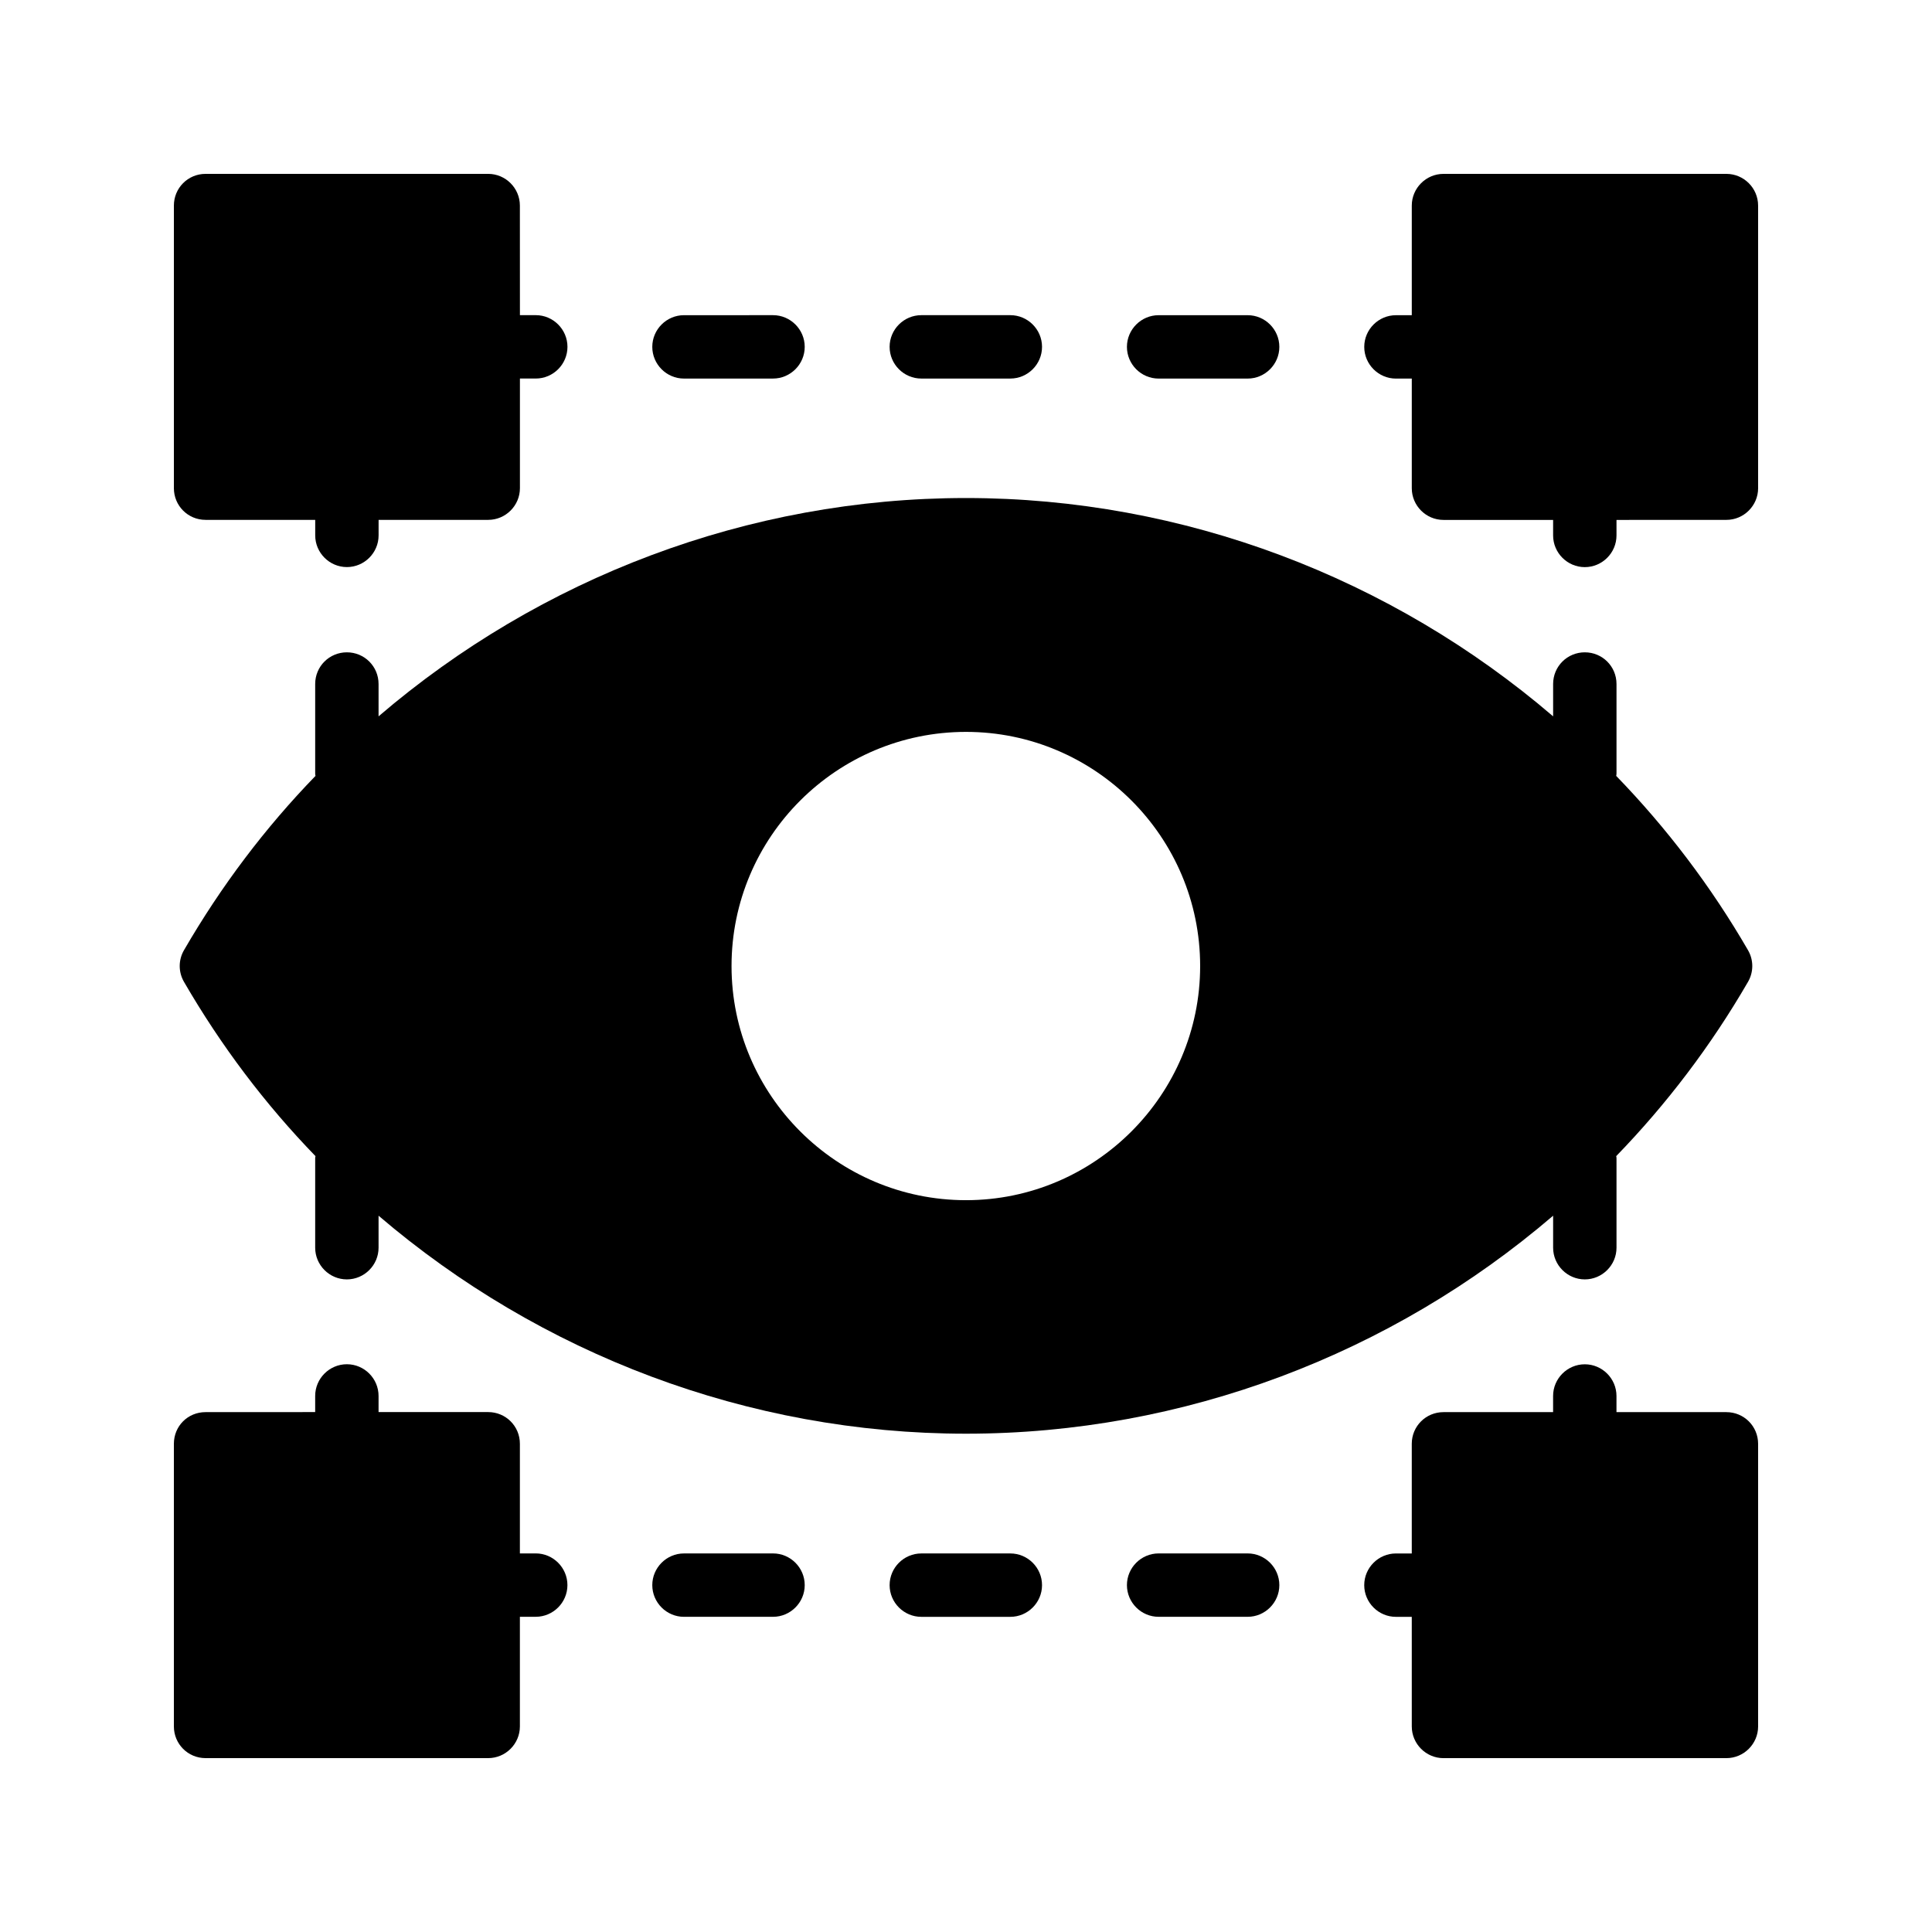
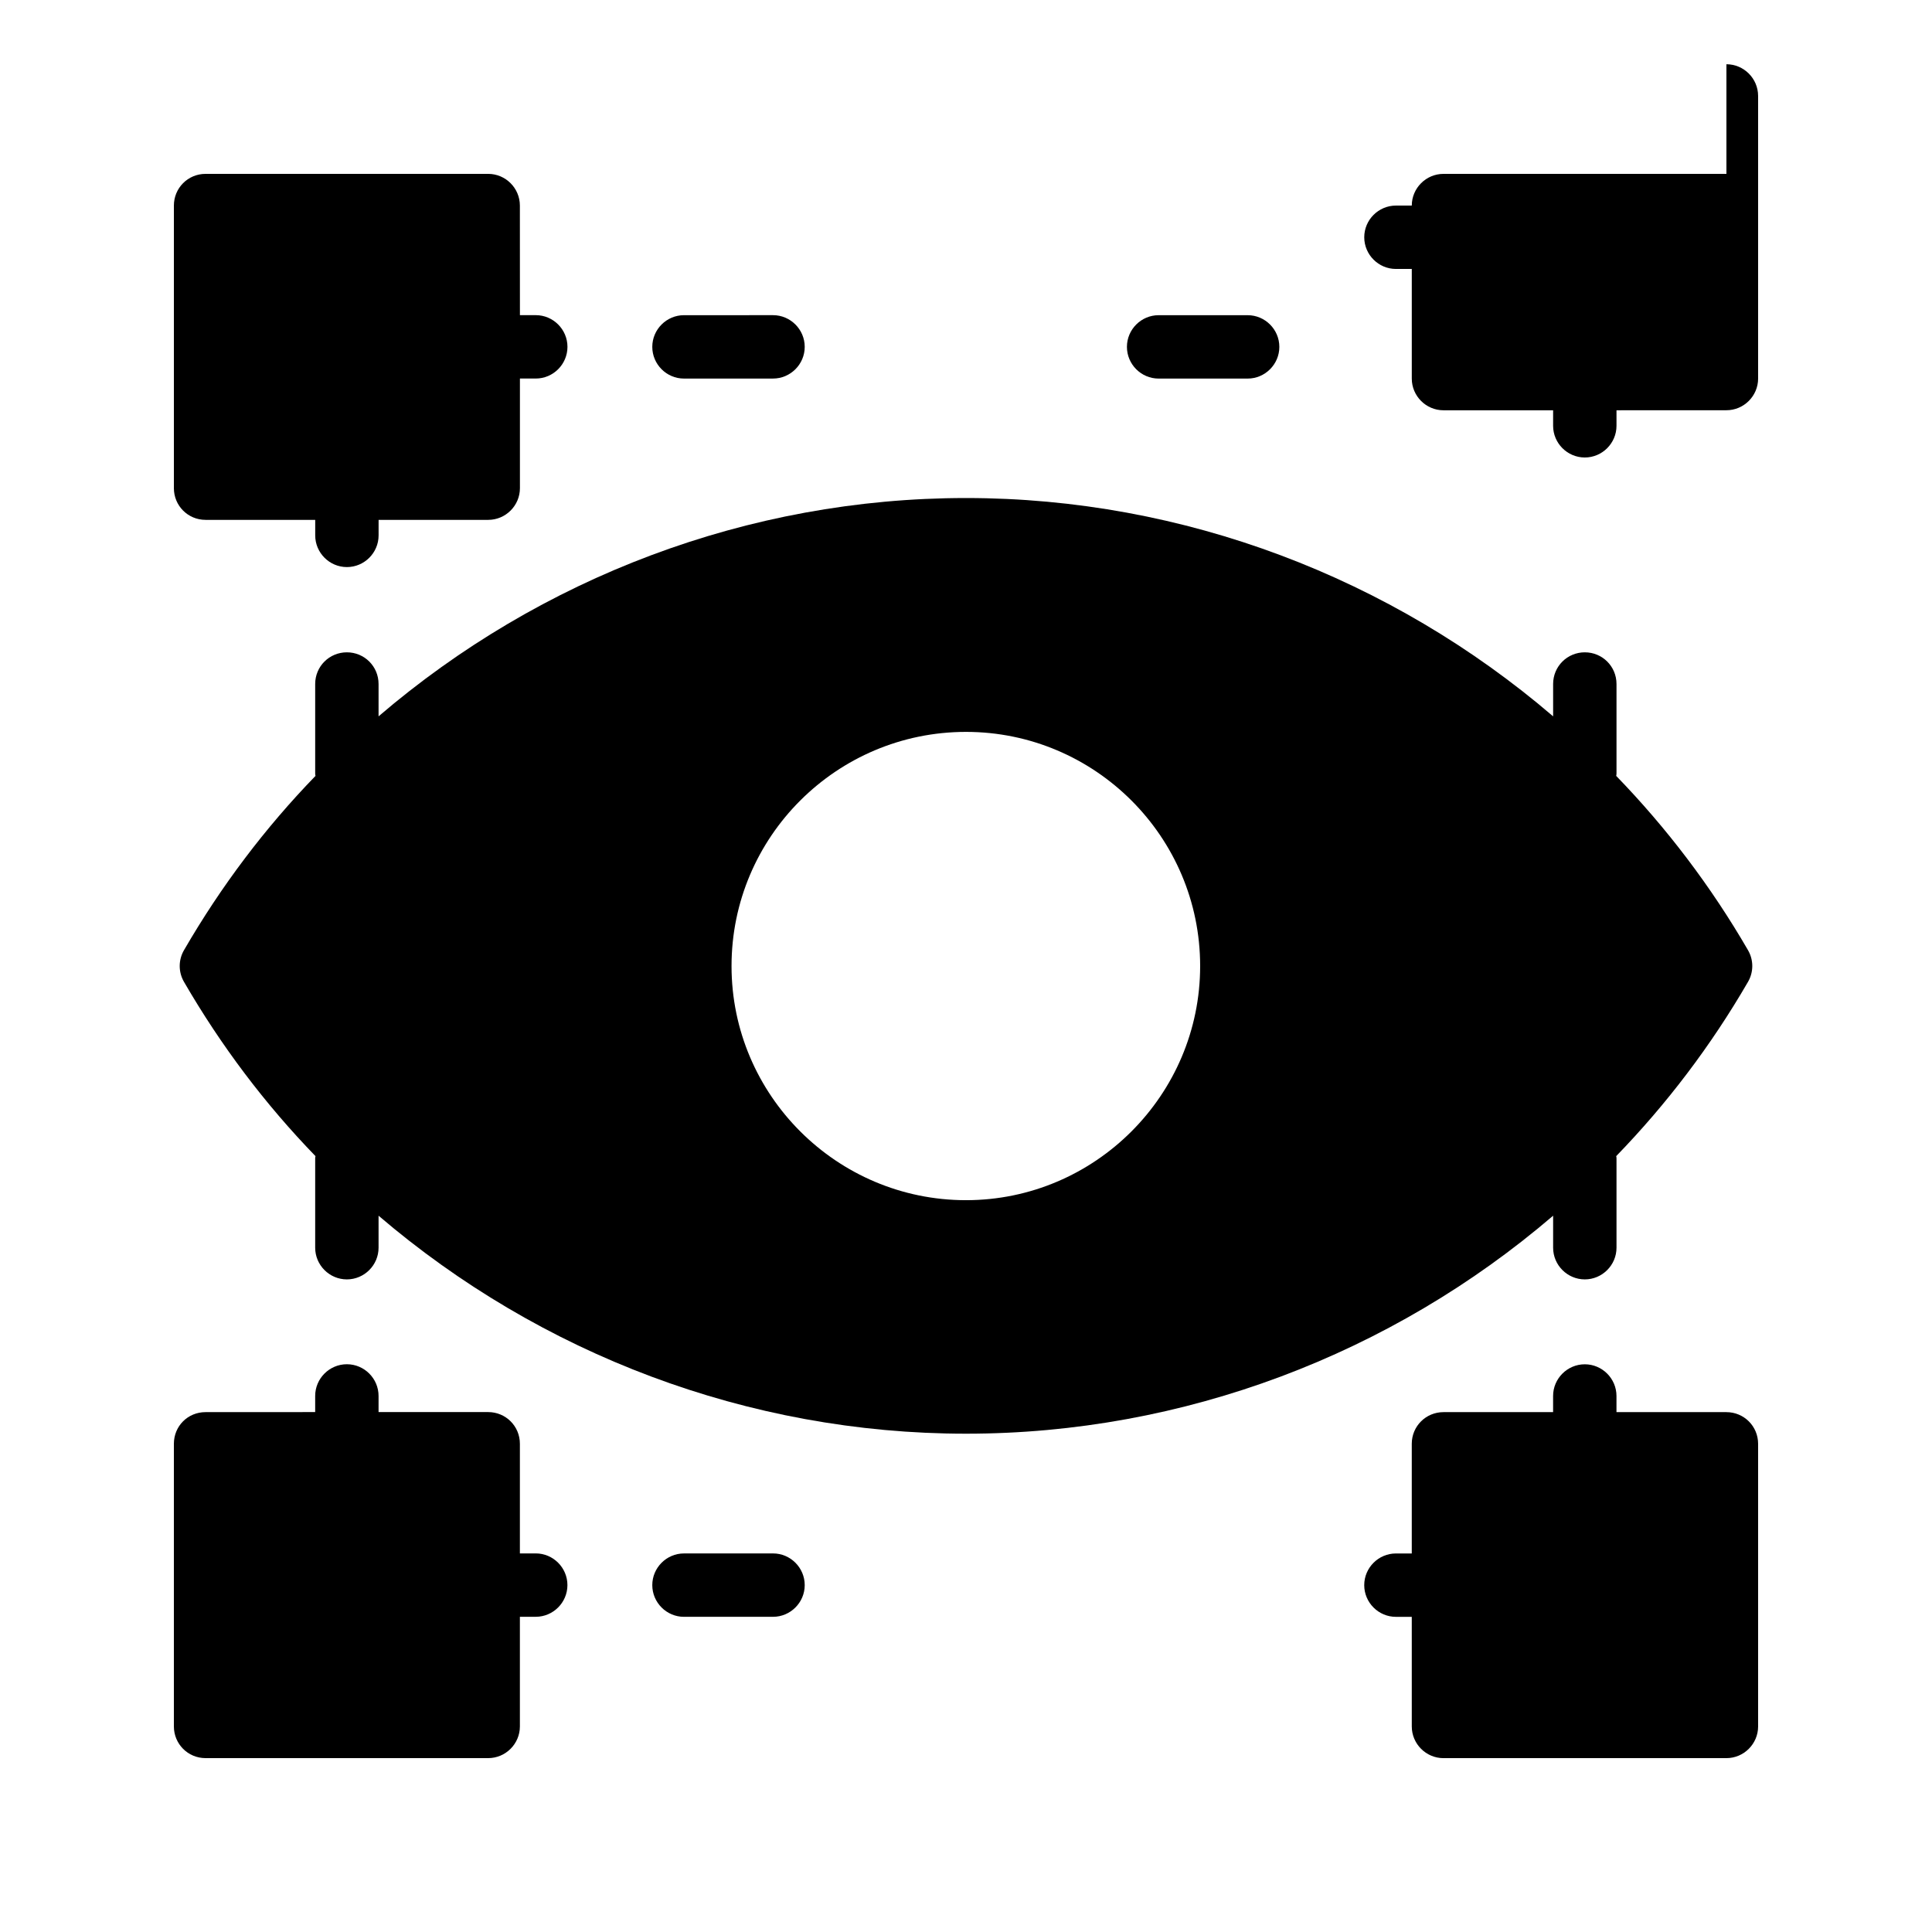
<svg xmlns="http://www.w3.org/2000/svg" fill="#000000" width="800px" height="800px" version="1.1" viewBox="144 144 512 512">
  <g>
    <path d="m348.86 244.32c4.617 0 8.398-3.777 8.398-8.398 0-4.617-3.777-8.398-8.398-8.398l-23.598 0.004c-4.617 0-8.398 3.777-8.398 8.398 0 4.617 3.777 8.398 8.398 8.398z" />
    <path d="m474.64 227.53h-23.594c-4.617 0-8.398 3.777-8.398 8.398 0 4.617 3.777 8.398 8.398 8.398h23.594c4.617 0 8.398-3.777 8.398-8.398 0-4.621-3.777-8.398-8.398-8.398z" />
-     <path d="m411.75 244.32c4.617 0 8.398-3.777 8.398-8.398 0-4.617-3.777-8.398-8.398-8.398h-23.594c-4.617 0-8.398 3.777-8.398 8.398 0 4.617 3.777 8.398 8.398 8.398z" />
    <path d="m198.48 281.77h29.055v4.113c0 4.617 3.777 8.398 8.398 8.398 4.617 0 8.398-3.777 8.398-8.398v-4.113h29.055c4.617 0 8.398-3.777 8.398-8.398v-29.055h4.199c4.617 0 8.398-3.777 8.398-8.398 0-4.617-3.777-8.398-8.398-8.398h-4.199l-0.012-29.043c0-4.617-3.777-8.398-8.398-8.398h-74.895c-4.703 0-8.398 3.777-8.398 8.398v74.898c0 4.617 3.695 8.395 8.398 8.395z" />
    <path d="m348.86 572.47c4.617 0 8.398-3.777 8.398-8.398 0-4.617-3.777-8.398-8.398-8.398l-23.598 0.004c-4.617 0-8.398 3.777-8.398 8.398 0 4.617 3.777 8.398 8.398 8.398z" />
-     <path d="m411.75 555.68h-23.594c-4.617 0-8.398 3.777-8.398 8.398 0 4.617 3.777 8.398 8.398 8.398h23.594c4.617 0 8.398-3.777 8.398-8.398 0-4.621-3.781-8.398-8.398-8.398z" />
-     <path d="m474.64 572.47c4.617 0 8.398-3.777 8.398-8.398 0-4.617-3.777-8.398-8.398-8.398h-23.594c-4.617 0-8.398 3.777-8.398 8.398 0 4.617 3.777 8.398 8.398 8.398z" />
    <path d="m198.48 609.92h74.898c4.617 0 8.398-3.777 8.398-8.398v-29.055h4.199c4.617 0 8.398-3.777 8.398-8.398 0-4.617-3.777-8.398-8.398-8.398h-4.199v-29.055c0-4.703-3.777-8.398-8.398-8.398h-29.055v-4.281c0-4.617-3.777-8.398-8.398-8.398-4.617 0-8.398 3.777-8.398 8.398v4.281l-29.047 0.012c-4.703 0-8.398 3.695-8.398 8.398v74.898c0 4.617 3.695 8.395 8.398 8.395z" />
    <path d="m572.39 325.27c0-4.703-3.777-8.398-8.398-8.398-4.617 0-8.398 3.695-8.398 8.398v8.566c-42.824-36.695-97.906-57.855-155.59-57.855-57.77 0-112.85 21.16-155.68 57.855v-8.566c0-4.703-3.777-8.398-8.398-8.398-4.617 0-8.398 3.695-8.398 8.398v23.512c0 0.25 0 0.586 0.082 0.84-13.352 13.77-25.023 29.223-34.848 46.184-1.512 2.602-1.512 5.793 0 8.398 9.824 16.961 21.496 32.41 34.848 46.184-0.082 0.25-0.082 0.418-0.082 0.672v23.594c0 4.617 3.777 8.398 8.398 8.398 4.617 0 8.398-3.777 8.398-8.398v-8.48c42.824 36.609 97.906 57.77 155.68 57.77 57.688 0 112.77-21.074 155.59-57.77v8.48c0 4.617 3.777 8.398 8.398 8.398 4.617 0 8.398-3.777 8.398-8.398v-23.594c0-0.25 0-0.418-0.082-0.672 13.352-13.77 25.105-29.223 34.93-46.184 1.512-2.602 1.512-5.793 0-8.398-9.824-16.961-21.578-32.41-34.93-46.184 0.082-0.25 0.082-0.586 0.082-0.84zm-172.39 136.79c-34.258 0-62.137-27.879-62.137-62.051 0-34.258 27.879-62.051 62.137-62.051 34.176 0 62.051 27.793 62.051 62.051 0 34.172-27.879 62.051-62.051 62.051z" />
-     <path d="m601.52 190.08h-74.984c-4.617 0-8.398 3.777-8.398 8.398v29.055h-4.199c-4.617 0-8.398 3.777-8.398 8.398 0 4.617 3.777 8.398 8.398 8.398h4.199v29.055c0 4.617 3.777 8.398 8.398 8.398h29.055v4.113c0 4.617 3.777 8.398 8.398 8.398 4.617 0 8.398-3.777 8.398-8.398v-4.113l29.133-0.012c4.617 0 8.398-3.777 8.398-8.398l-0.004-74.895c0-4.621-3.777-8.398-8.395-8.398z" />
+     <path d="m601.52 190.08h-74.984c-4.617 0-8.398 3.777-8.398 8.398h-4.199c-4.617 0-8.398 3.777-8.398 8.398 0 4.617 3.777 8.398 8.398 8.398h4.199v29.055c0 4.617 3.777 8.398 8.398 8.398h29.055v4.113c0 4.617 3.777 8.398 8.398 8.398 4.617 0 8.398-3.777 8.398-8.398v-4.113l29.133-0.012c4.617 0 8.398-3.777 8.398-8.398l-0.004-74.895c0-4.621-3.777-8.398-8.395-8.398z" />
    <path d="m601.52 518.23h-29.137v-4.281c0-4.617-3.777-8.398-8.398-8.398-4.617 0-8.398 3.777-8.398 8.398v4.281h-29.055c-4.617 0-8.398 3.695-8.398 8.398v29.055h-4.199c-4.617 0-8.398 3.777-8.398 8.398 0 4.617 3.777 8.398 8.398 8.398h4.199l0.004 29.047c0 4.617 3.777 8.398 8.398 8.398l74.984-0.004c4.617 0 8.398-3.777 8.398-8.398v-74.898c-0.004-4.699-3.781-8.395-8.398-8.395z" />
  </g>
</svg>